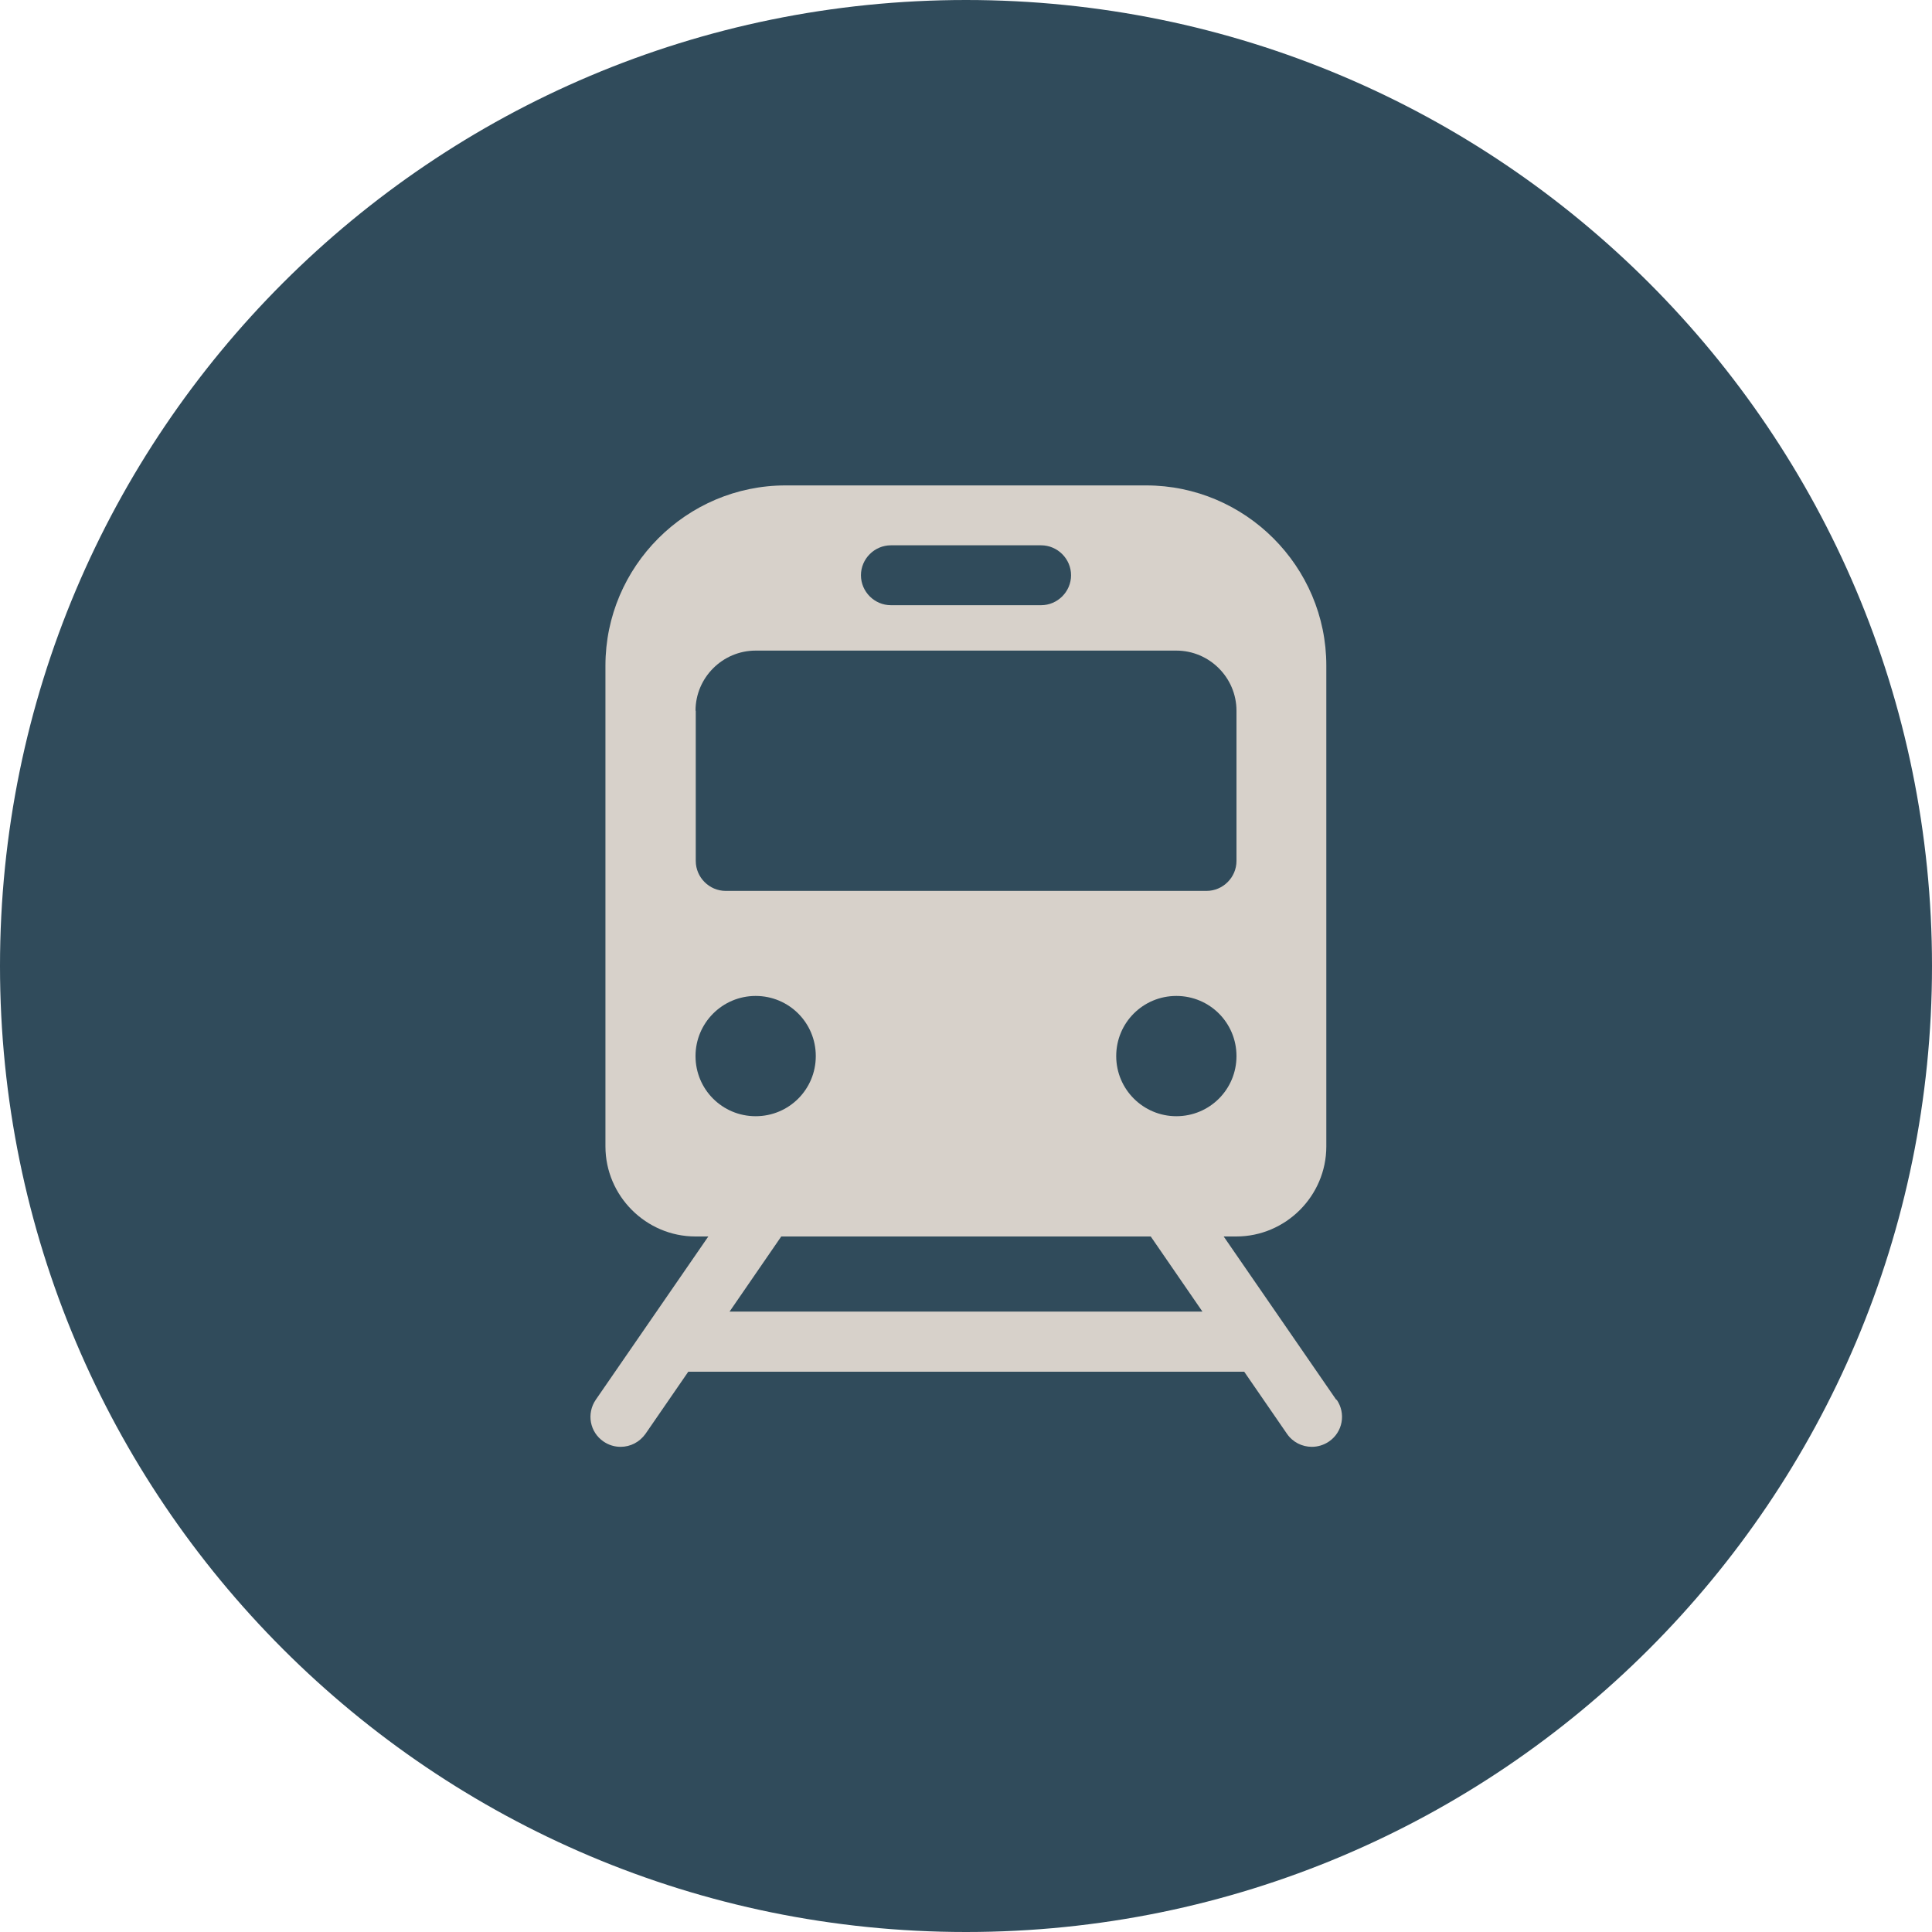
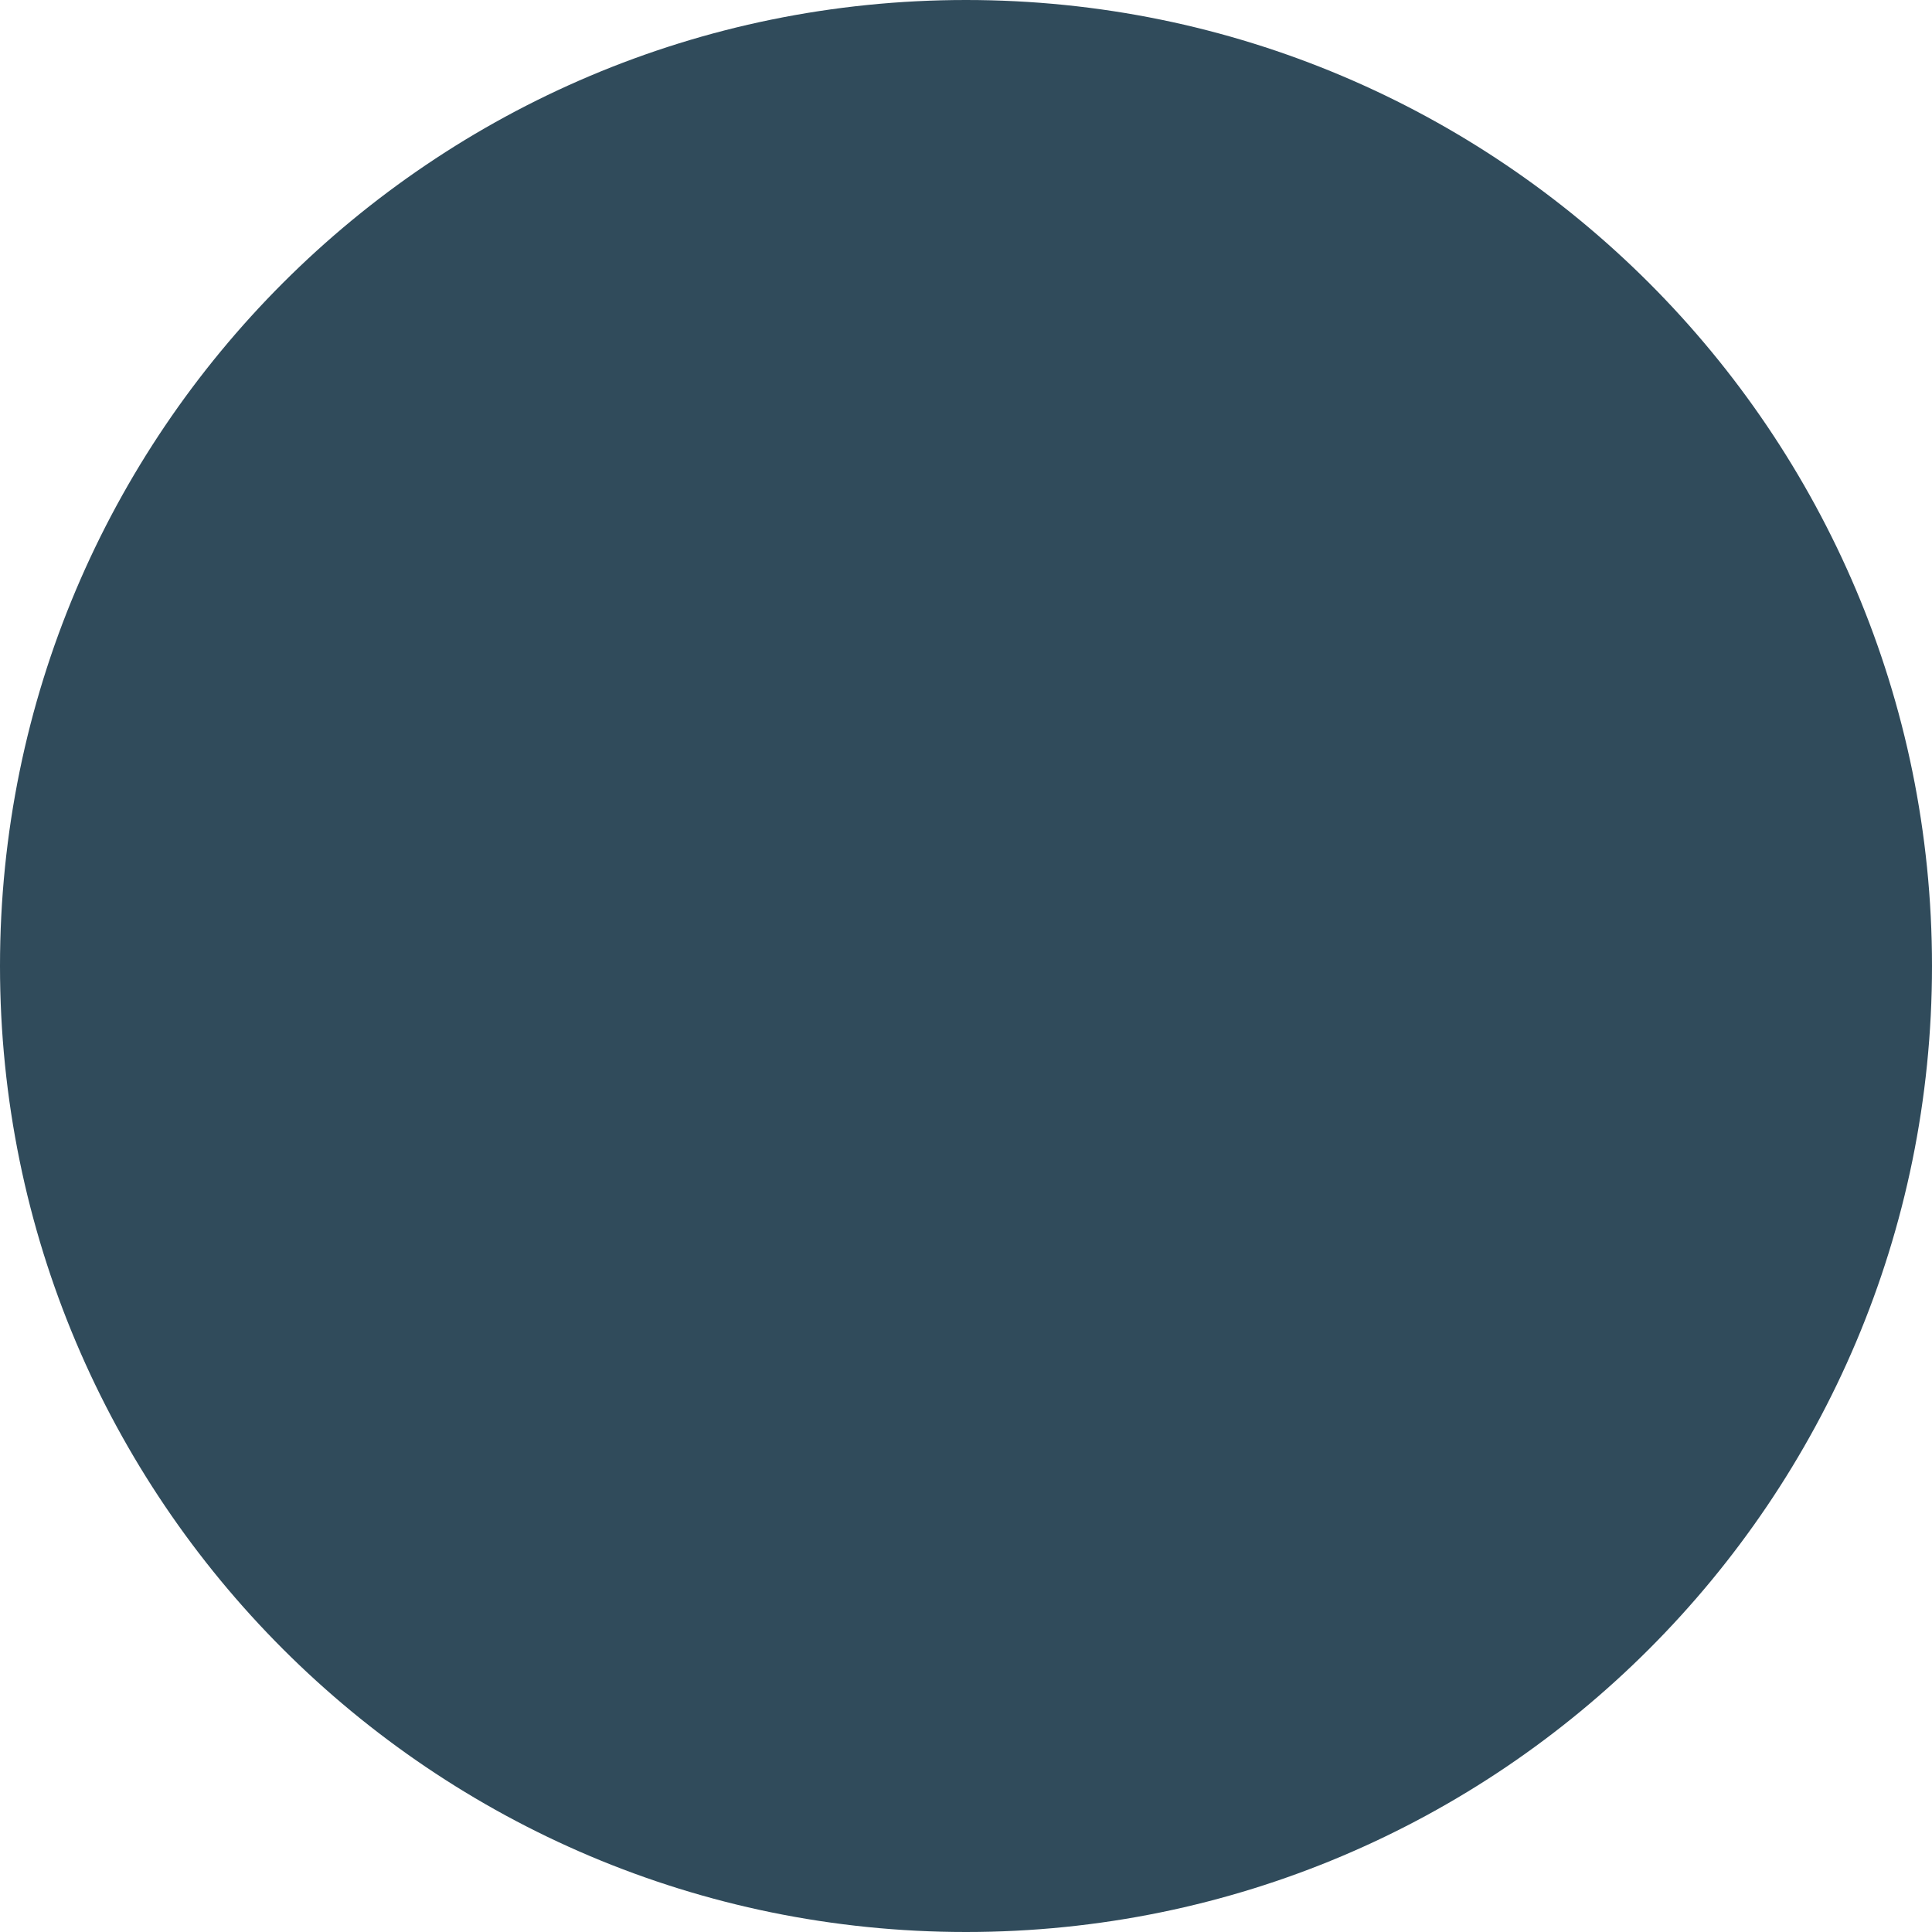
<svg xmlns="http://www.w3.org/2000/svg" width="80" height="80" viewBox="0 0 80 80" fill="none">
  <g clip-path="url(#clip0_491_481)">
-     <path d="M40 80C62.091 80 80 62.091 80 40C80 17.909 62.091 0 40 0C17.909 0 0 17.909 0 40C0 62.091 17.909 80 40 80Z" fill="#304B5B" />
-     <path d="M55.33 57.96L50.67 51.2H51.19C53.24 51.2 54.92 49.52 54.92 47.47V27.56C54.92 23.45 51.56 20.1 47.46 20.1H32.53C28.42 20.1 25.07 23.46 25.07 27.56V47.47C25.07 49.52 26.75 51.2 28.8 51.2H29.33L24.67 57.96C24.28 58.53 24.42 59.3 24.99 59.69C25.21 59.84 25.45 59.91 25.7 59.91C26.1 59.91 26.48 59.72 26.73 59.37L28.5 56.8H51.52L53.29 59.37C53.53 59.72 53.92 59.91 54.32 59.91C54.56 59.91 54.81 59.84 55.03 59.69C55.6 59.3 55.74 58.53 55.35 57.96H55.33ZM48.71 46.22C47.34 46.22 46.22 45.11 46.22 43.73C46.22 42.35 47.33 41.24 48.71 41.24C50.09 41.24 51.2 42.35 51.2 43.73C51.2 45.11 50.09 46.22 48.71 46.22ZM36.89 22.58H43.11C43.79 22.58 44.35 23.14 44.35 23.82C44.35 24.5 43.79 25.06 43.11 25.06H36.89C36.21 25.06 35.65 24.5 35.65 23.82C35.65 23.14 36.21 22.58 36.89 22.58ZM28.8 29.43C28.8 28.06 29.92 26.94 31.29 26.94H48.71C50.08 26.94 51.2 28.06 51.2 29.43V35.65C51.2 36.33 50.64 36.89 49.96 36.89H30.05C29.37 36.89 28.81 36.33 28.81 35.65V29.43H28.8ZM28.8 43.73C28.8 42.36 29.91 41.24 31.29 41.24C32.67 41.24 33.78 42.35 33.78 43.73C33.78 45.11 32.67 46.22 31.29 46.22C29.91 46.22 28.8 45.11 28.8 43.73ZM30.21 54.31L32.35 51.2H47.65L49.79 54.31H30.2H30.21Z" fill="#D7D1CA" />
+     <path d="M40 80C62.091 80 80 62.091 80 40C80 17.909 62.091 0 40 0C17.909 0 0 17.909 0 40C0 62.091 17.909 80 40 80" fill="#304B5B" />
  </g>
  <defs>
    <clipPath id="clip0_491_481">
      <rect width="80" height="80" fill="white" />
    </clipPath>
  </defs>
</svg>